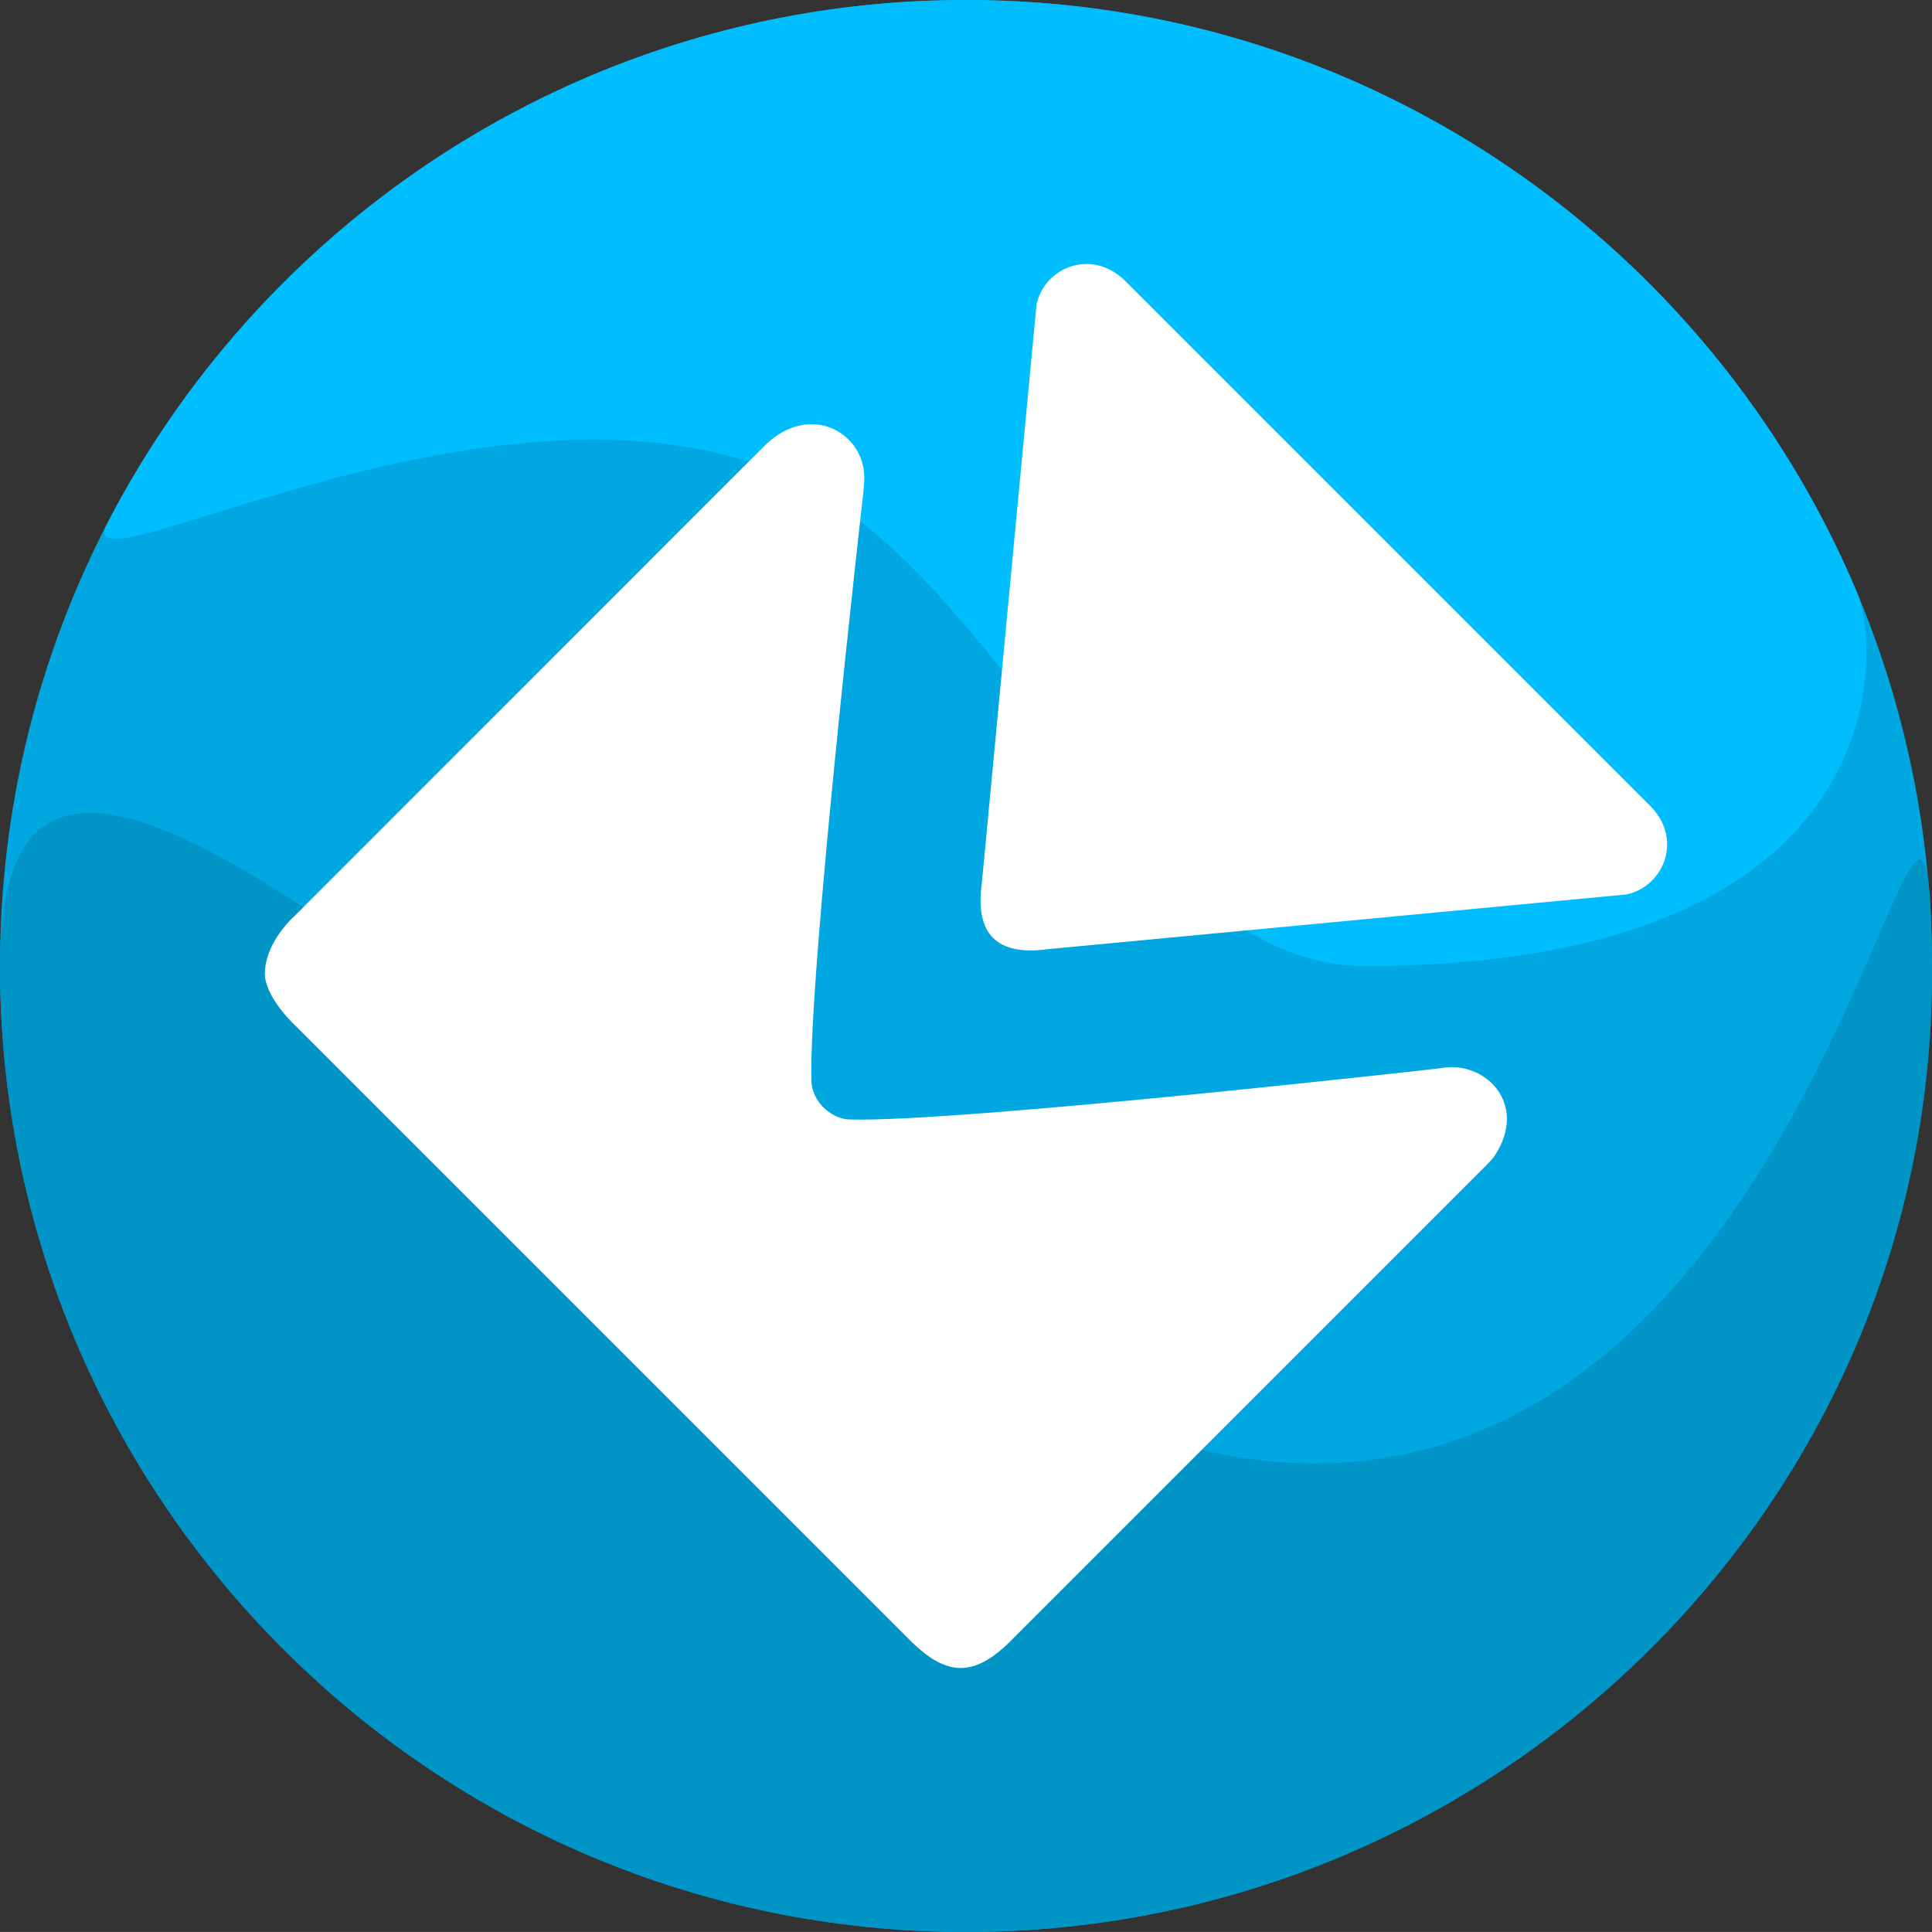
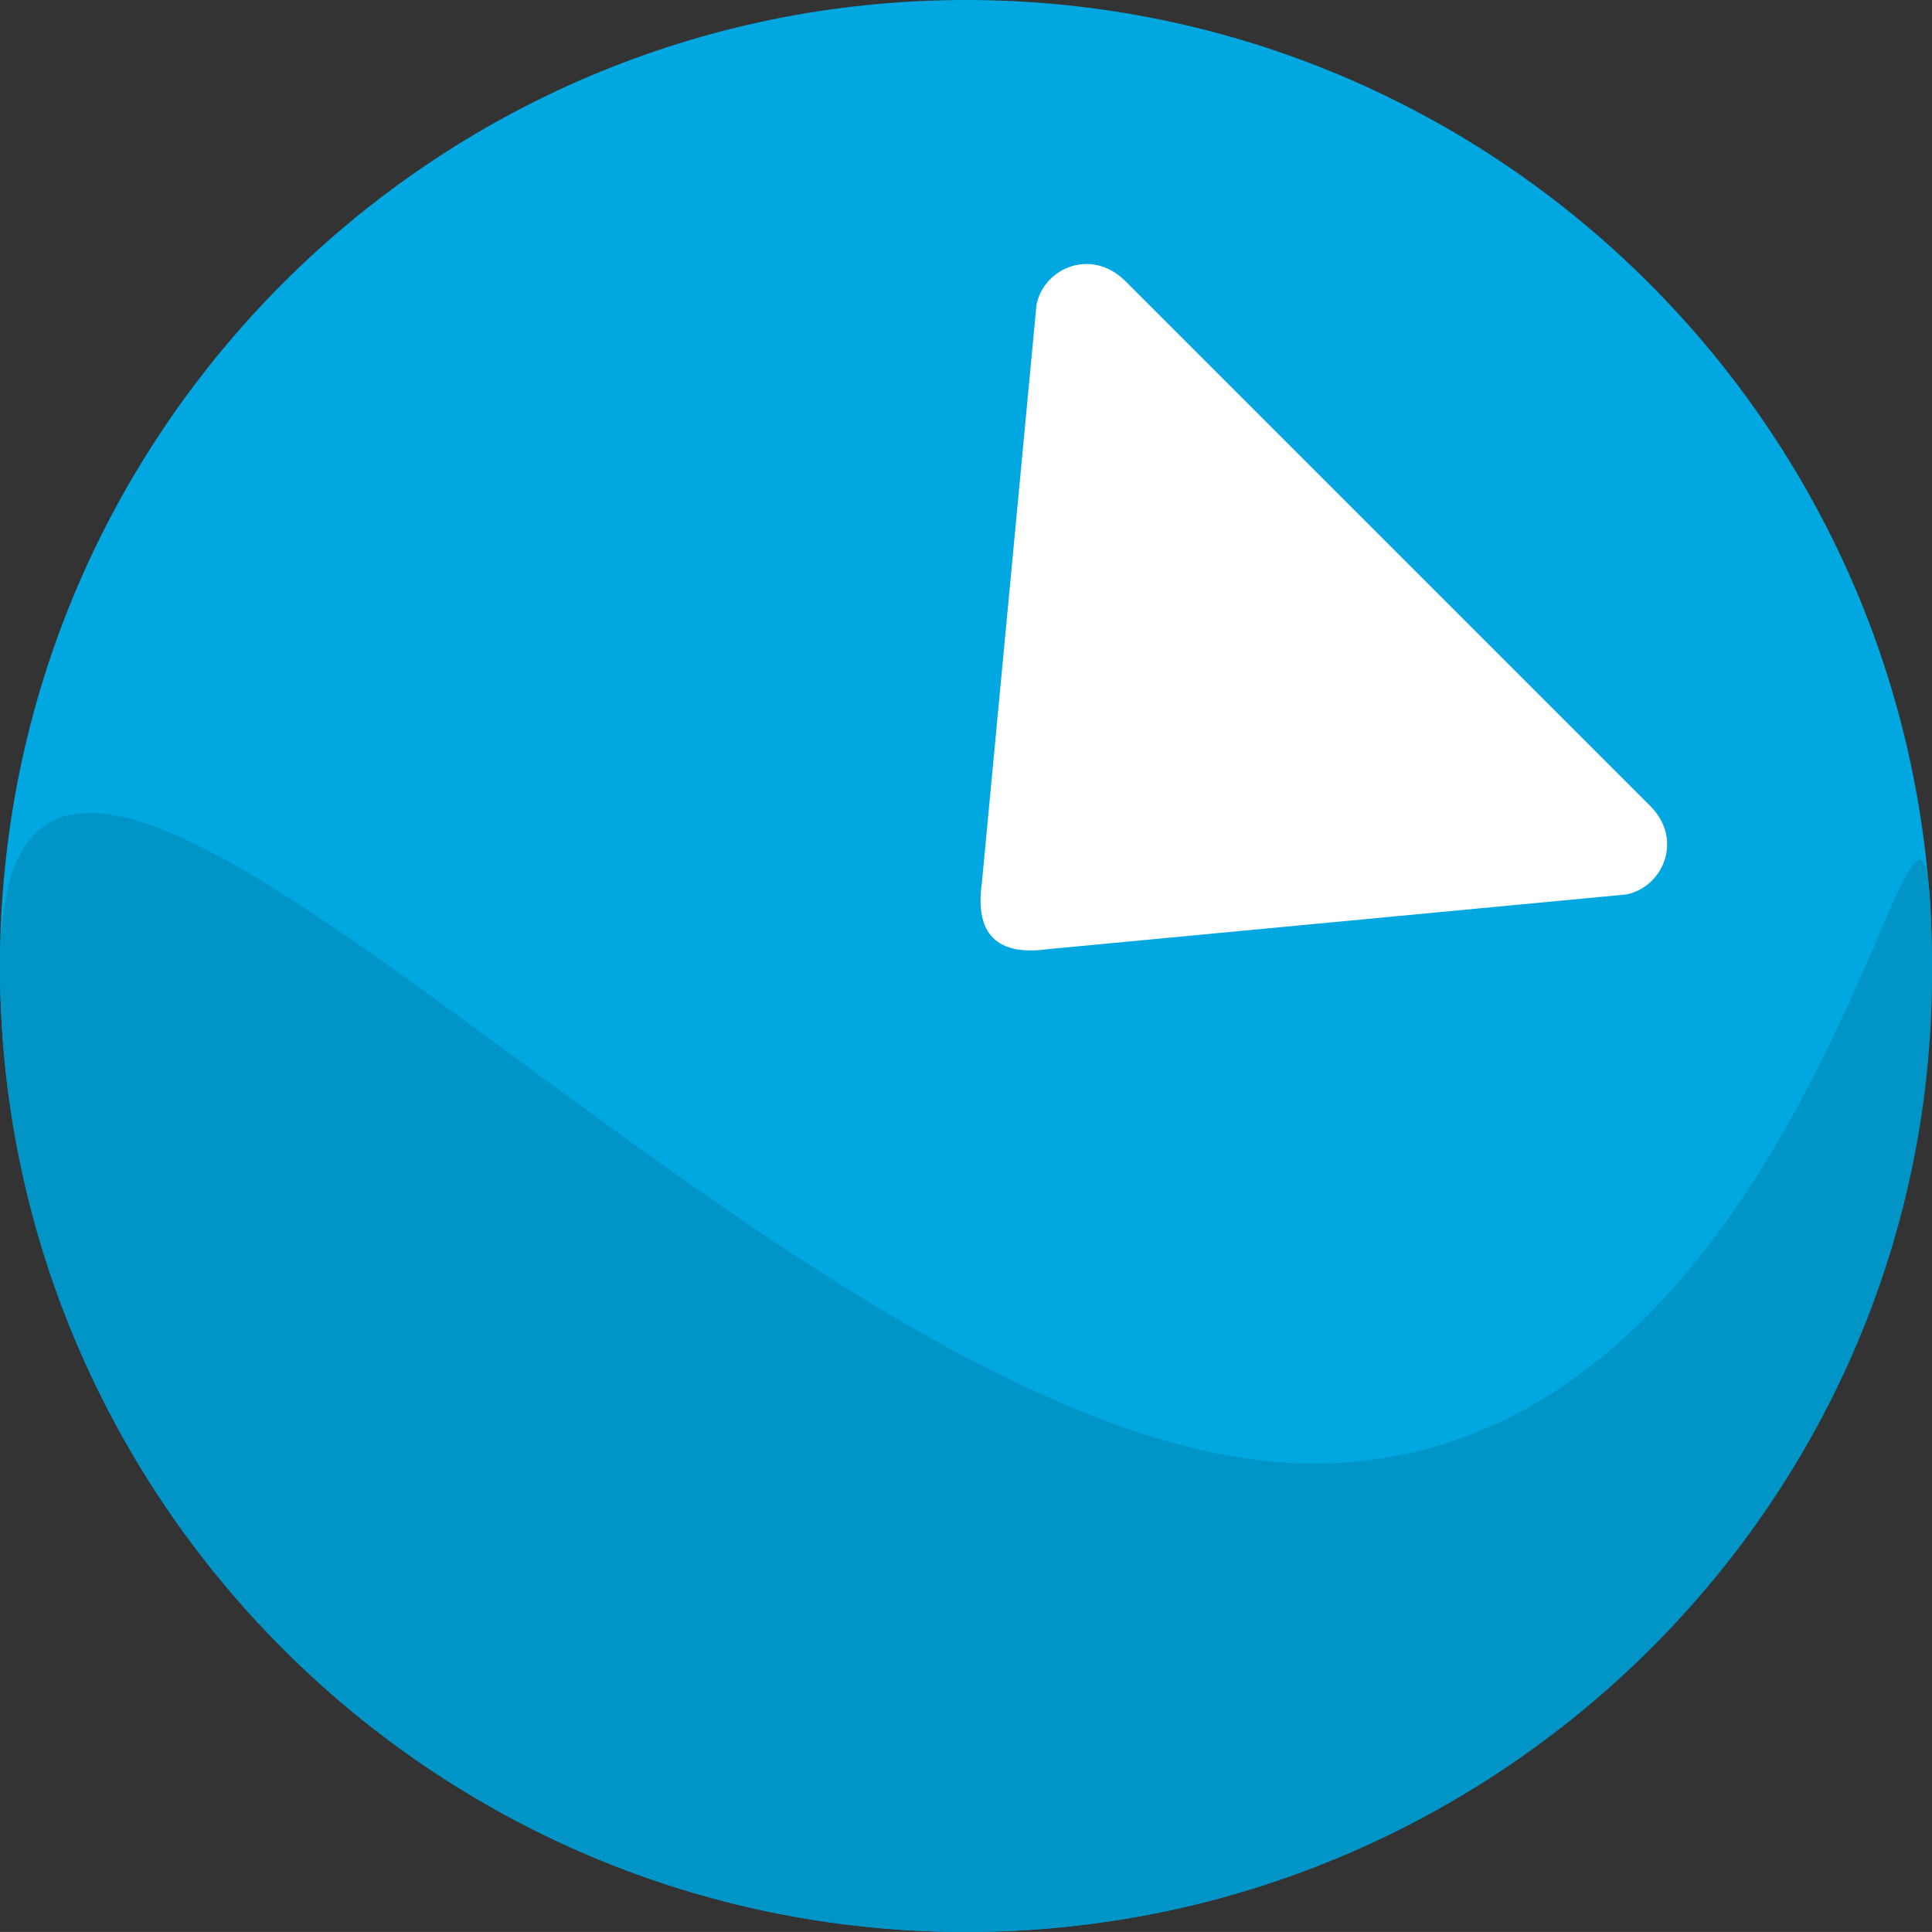
<svg xmlns="http://www.w3.org/2000/svg" id="Ebene_2" viewBox="0 0 1044.02 1044">
  <rect x="0" y="0" width="1044.02" height="1044" fill="#333333" stroke="none" />
  <defs>
    <style>.cls-1{fill:#00bdfe;}.cls-1,.cls-2,.cls-3,.cls-4{fill-rule:evenodd;}.cls-2{fill:#fff;}.cls-3{fill:#00a7e1;}.cls-4{fill:#0094c7;}</style>
  </defs>
  <g id="Ebene_1-2">
    <path class="cls-3" d="m522,0c288.1,0,522,233.9,522,522s-233.9,522-522,522S0,810.1,0,522,233.9,0,522,0h0Z" />
-     <path class="cls-1" d="m522,0c216.8,0,402.91,132.46,481.75,320.79,12.68,30.3,21.78,201.21-266.33,201.21-123.48,0-192.2-207.45-307.98-262.54-154.35-73.45-392.84,64.87-371.8,24.02C144.33,115.19,319.82,0,522,0h0Z" />
    <path class="cls-4" d="m709.8,790.88c288.1,0,332.39-490.61,334.2-268.88,2.35,288.09-233.9,522-522,522S0,810.1,0,522s421.71,268.88,709.8,268.88h0Z" />
-     <path class="cls-2" d="m159.36,494.81l254.1-254.21s2.01-2.13,5.28-4.49c23.63-17.11,49.6.31,48.27,23.73-.17,3.19-.65,7.85-.65,7.85,0,0-29.54,258.76-27.88,316.64.24,8.38,6.59,14.19,6.59,14.19,0,0,5.8,6.19,14.07,6.43,59.16,1.69,317.07-27.44,317.07-27.44,0,0,5.11-.81,7.7-.85,21.98-.33,41.02,22.15,23.59,48.16-1.29,1.93-4.69,5.24-4.69,5.24l-254.91,254.91c-22.37,23.3-37.59,20.36-57.63-.07l-330.1-330.1s-17.58-15.97-17.04-29.39c.69-17.28,16.24-30.6,16.24-30.6h0Z" />
    <path class="cls-2" d="m608.16,151.92c-18.3-18.17-43.89-7.32-48.05,12.68l-29.52,312.48c-3.89,27.71,8.1,39.6,35.58,35.84l312.69-29.57c19.98-4.1,30.98-29.85,12.8-47.93l-283.5-283.5h0Z" />
  </g>
</svg>